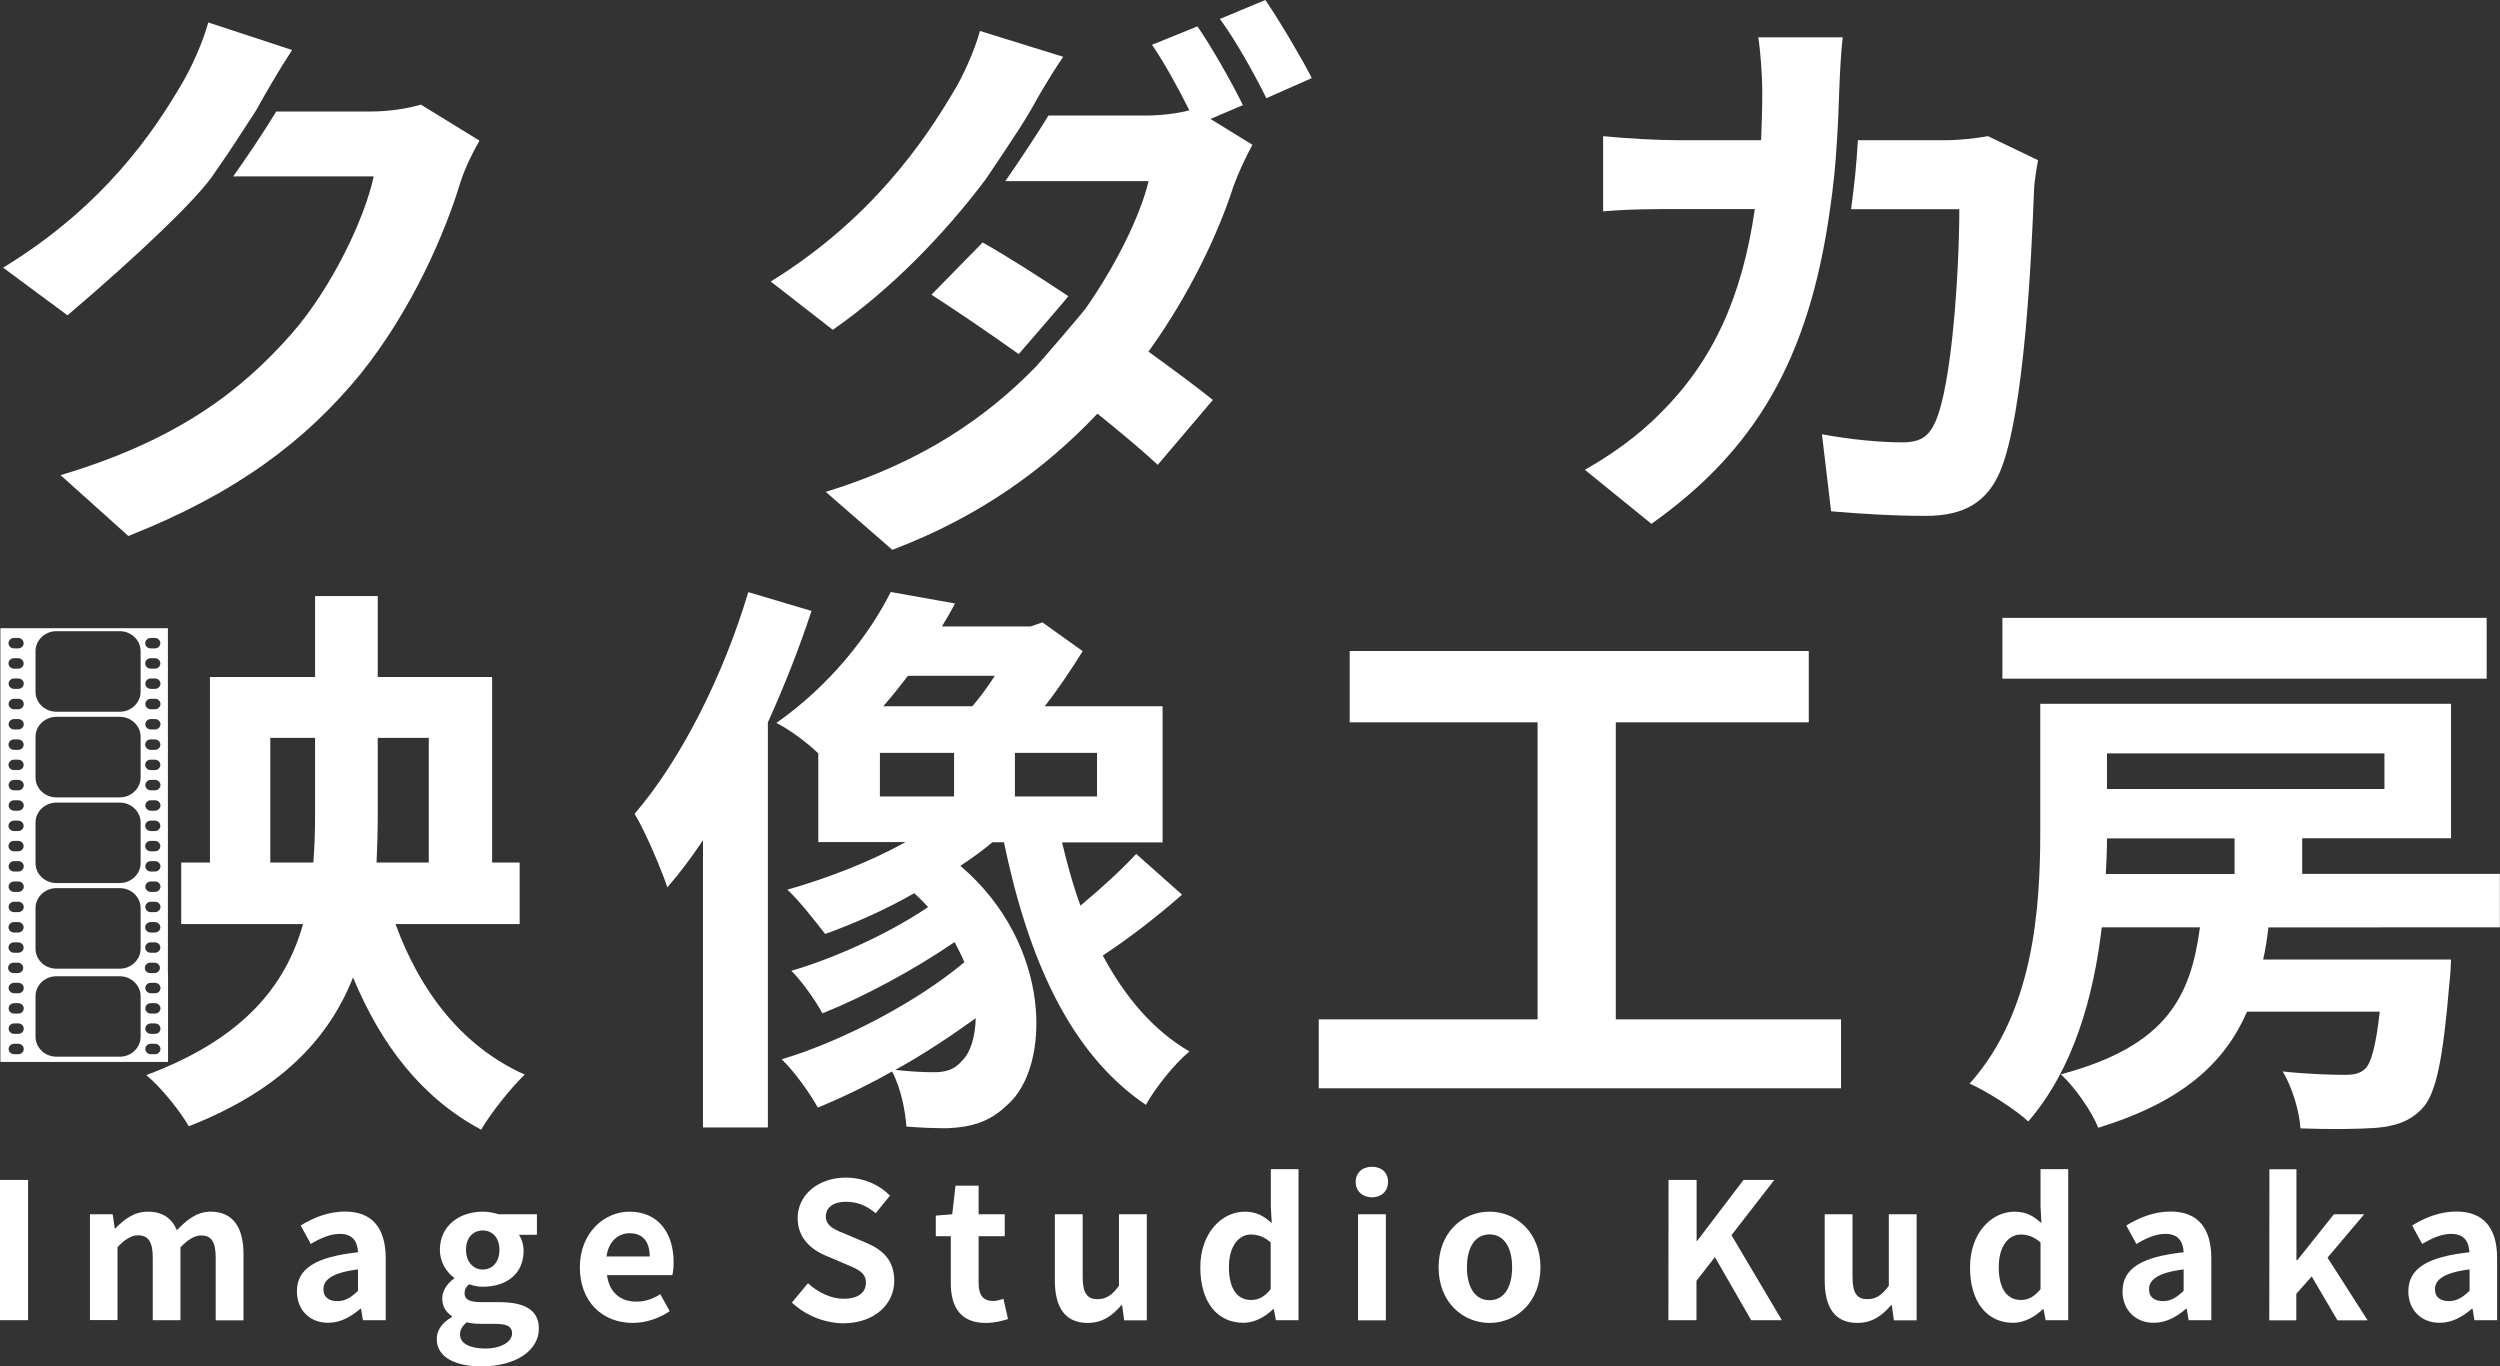
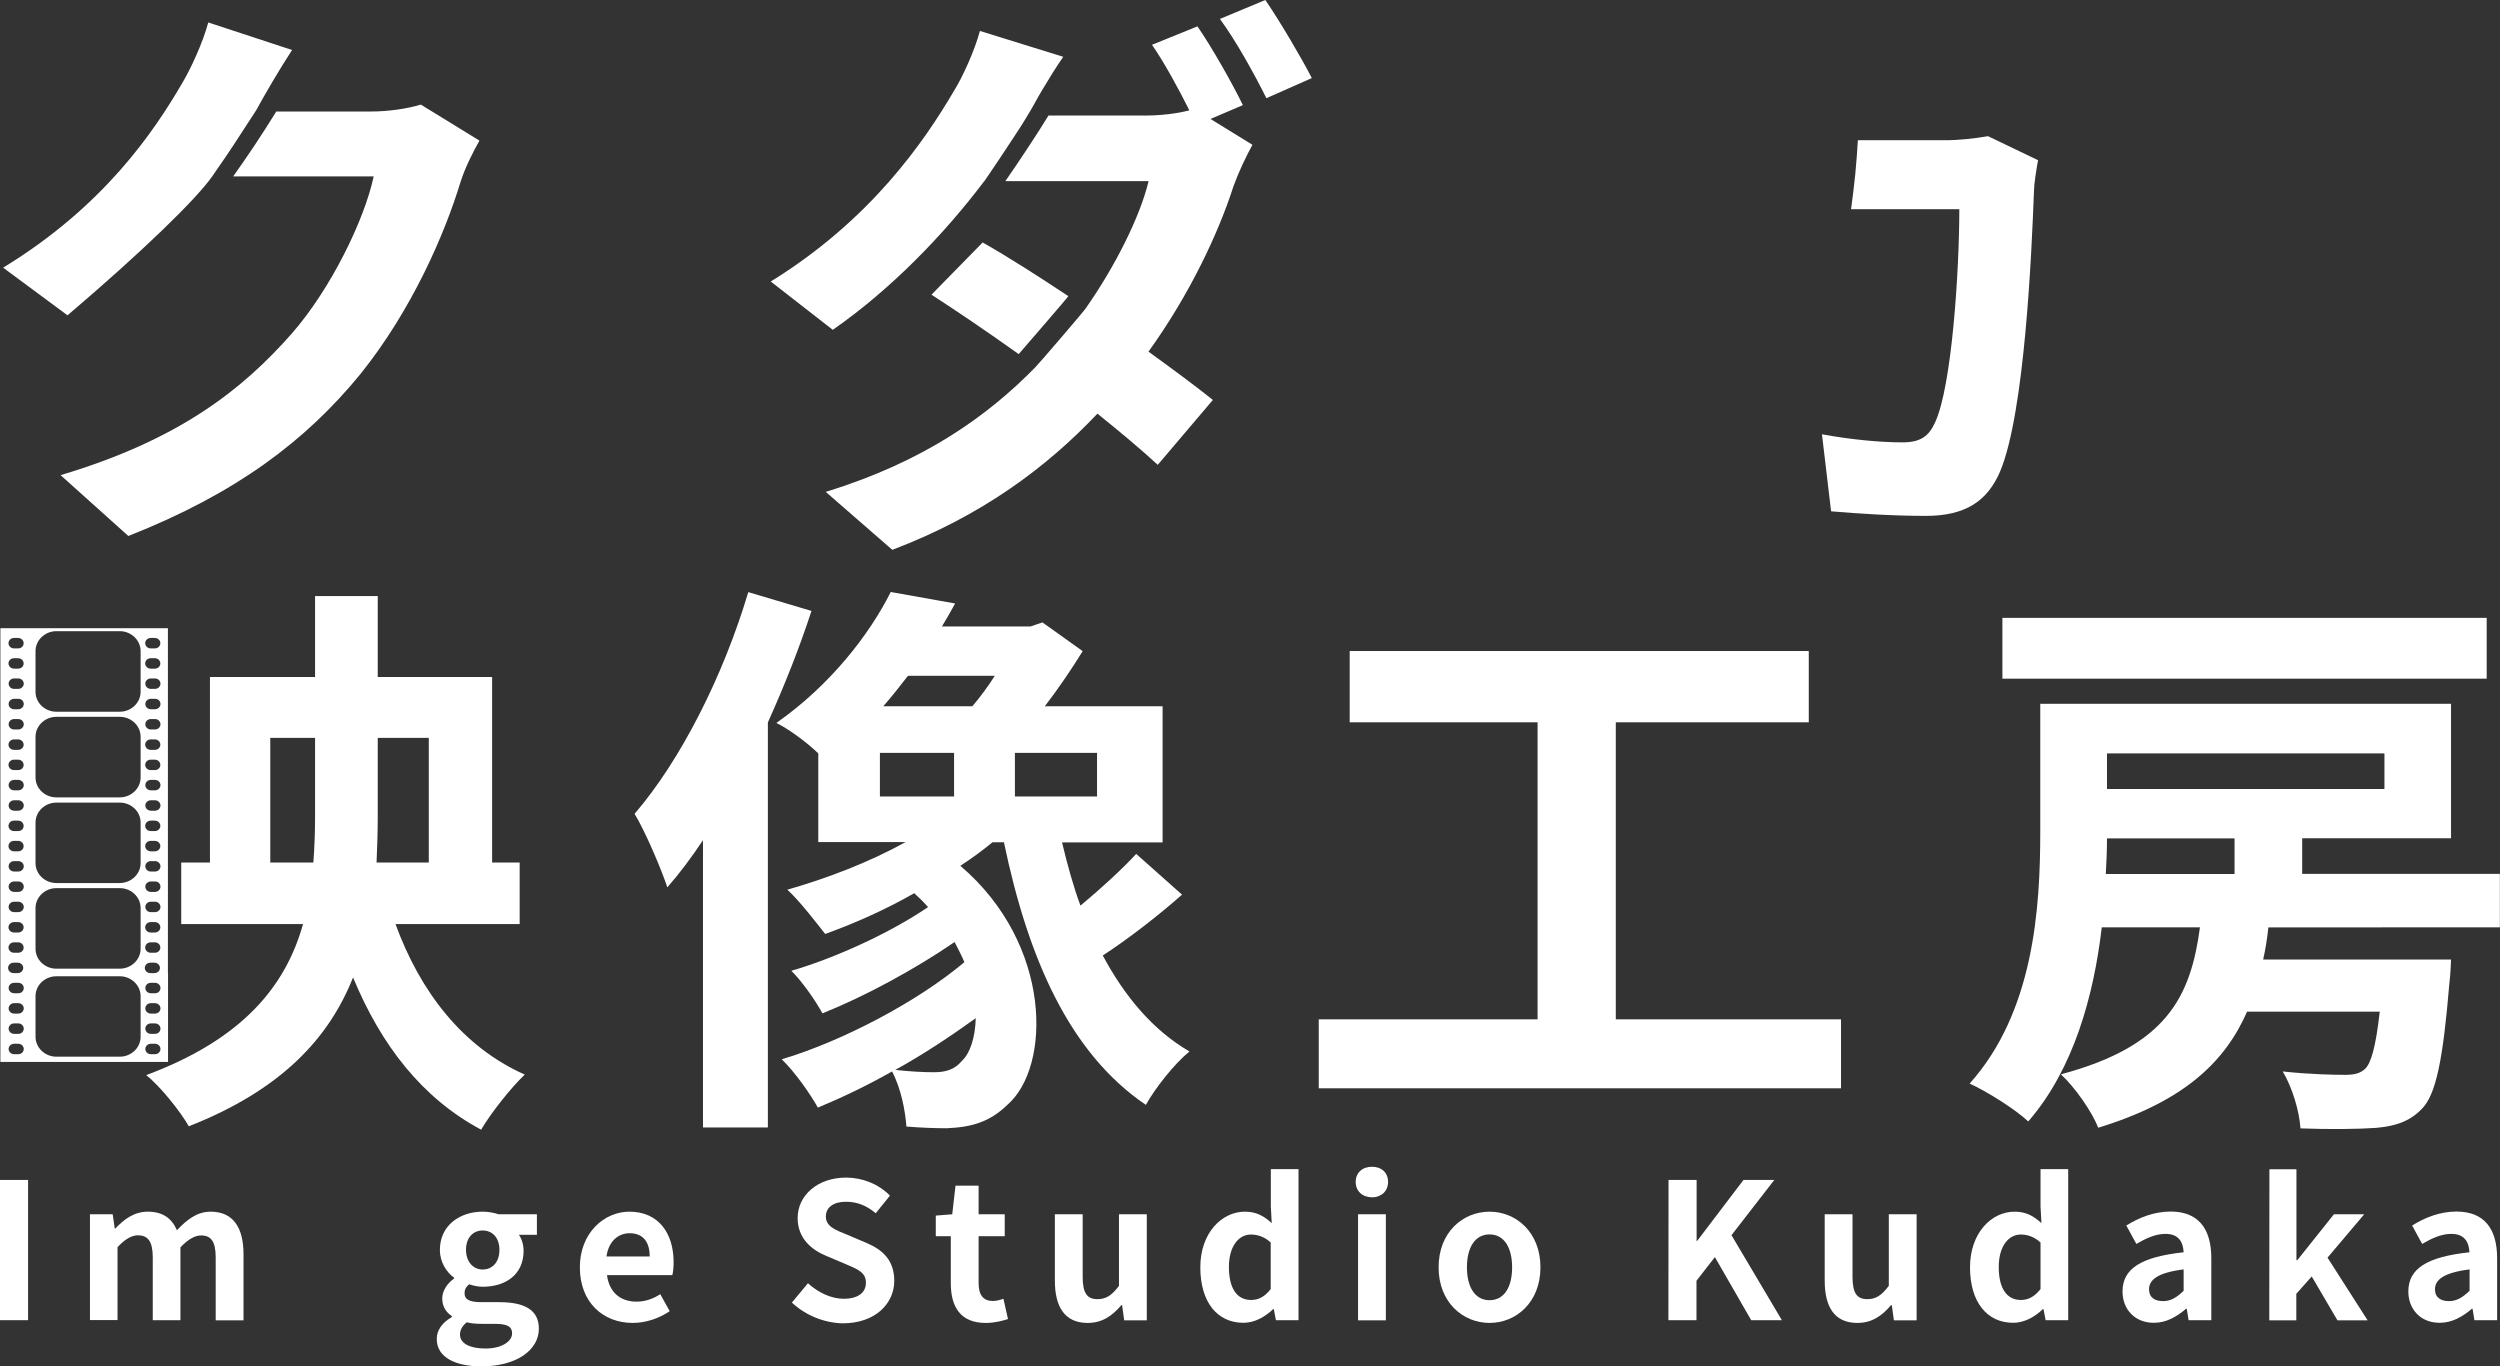
<svg xmlns="http://www.w3.org/2000/svg" id="_レイヤー_1" data-name="レイヤー_1" version="1.1" viewBox="0 0 1914.7 1046.4">
  <rect x="0" y="0" width="1914.7" height="1046.4" fill="#333333" stroke="none" />
  <defs>
    <style>
      .st0 {
        fill: #fff;
      }
    </style>
  </defs>
  <g id="_レイヤー_2" data-name="レイヤー_2">
    <g>
      <g>
        <path class="st0" d="M195.6,85.4c.1,0,1.3-2.2,1.3-2.2,5.3-9.7,16.7-29.5,26.8-44.9l-64.2-21.1c-4,15-13.2,35.2-19.8,46.2C117.7,101.2,79.4,158,2.4,205l49.3,36.5c57.2-48.7,98.3-88.6,110.9-106.5,7.8-11.1,16-23.5,16-23.5" />
        <path class="st0" d="M322.3,80.1c-10.1,3.1-24.6,5.3-38.3,5.3h-72.4c-5.1,8.2-11.1,17.7-16.8,26.2s-10.6,15.6-16.2,23.5h107.6c-7,33-32.6,85.8-62.5,120.1-38.3,43.6-87.1,81.8-177.3,108.7l51.9,46.6c82.7-32.6,136-73,177.8-124.1,39.6-49.3,64.7-107.8,76.6-147,3.5-11,9.7-23.3,14.5-31.7l-44.9-27.6Z" />
      </g>
      <path class="st0" d="M637.8,252.6l-47.5-37c77-47.5,117.9-107.8,140.4-146.1,6.6-10.6,15.8-30.8,19.8-45.8l63.8,19.8c-5.3,7.7-10.8,16.5-15.6,24.6-5.4,9-6.1,11.1-11.7,20.3-4.4,7.4-7.4,11.9-14.8,23.1-4.3,6.6-11,16.6-18.1,27h-.1c-30.9,41-71.8,83.3-116.2,114.1ZM752.6,185.7l-39.2,40c19,12.3,42.7,28.3,66.8,45.5,4.2-4.9,38-43.8,38-44.4-23.4-15.5-46-30-65.6-41.1ZM951.9,80.5c-7.9-16.3-23.8-44.4-34.8-60.3l-34.8,14.1c9.7,14.1,20.2,33.4,28.6,50.2-9.7,2.6-22.4,4-34.3,4h-73.6c-5,8.1-9.3,14.9-14.8,23.2-5.8,8.8-12.4,18.7-18.2,27h109.7c-6.6,27.3-25.5,65.1-48,97.2,0,.7-37.5,44.4-38.7,45.3-36,36.8-84.8,72.3-160.6,95.5l51,44.4c68.6-26,118.4-63.4,157.1-104.3,18,14.5,34.3,28.2,46.2,39.2l42.2-49.7c-13.2-10.6-30.4-23.3-49.3-37,31.7-44,53.7-91.1,65.1-126.7,4-11,9.7-22.9,14.5-31.7l-32.1-19.8,24.8-10.6ZM969.1,0l-34.8,14.5c12.3,16.7,26.4,42.2,35.6,60.7l34.8-15.4c-7.9-15.4-24.2-43.1-35.6-59.8Z" />
      <g>
        <path class="st0" d="M1522.6,104.3c-10.6,1.8-22,3.1-33,3.1h-66.7c-.5,8.8-1.1,16.7-2,26.2-.9,8.8-2.1,18.5-3.2,26.6h82.9c0,47.5-5.7,135.5-18.5,163.2-4.8,10.6-11,15.4-25.1,15.4-17.2,0-40-2.2-61.6-6.2l7,59c21.1,1.8,47.5,3.5,72.6,3.5,30.4,0,47.1-11.4,56.8-33.9,18.9-44.9,24.2-167.6,26-215.2,0-4.8,1.8-16.3,3.1-23.3l-38.3-18.4Z" />
-         <path class="st0" d="M1406.9,107.4c.9-12.8,1.3-26,1.8-39.6.4-10.6,1.3-29,2.6-39.2h-64.7c1.8,10.6,3.1,30.8,3.1,40.5,0,13.2-.4,26-.9,38.3h-62.9c-16.7,0-39.6-1.3-58.1-3.1v57.6c18.9-1.8,43.1-1.8,58.1-1.8h58.1c-9.7,66.9-31.7,116.2-72.6,156.6-17.6,18-39.6,33-57.6,43.1l51,41.4c78.8-55.9,120.6-125,136.8-241.1,1.2-8.1,2.4-17.9,3.3-26.6.9-9.5,1.5-17.3,2-26.1Z" />
      </g>
    </g>
    <g>
      <path class="st0" d="M302.9,707.7c18.9,51.9,51.5,94.2,99,115.3-10.6,10.1-26,29.5-33.4,42.2-45.3-24.2-76.6-64.7-98.1-116.6-18.5,46.6-55,86.2-125.8,114-6.2-11-21.6-30.4-32.6-39.2,74.4-27.7,106.9-68.6,120.1-115.7h-93.3v-47.1h22v-142.1h80.5v-62h48v62h87.6v142.1h21.1v47.1h-95.1ZM240,660.6c.9-11.9,1.3-23.8,1.3-35.2v-60.3h-34.3v95.5h33ZM289.3,565.1v60.7c0,11.4-.4,23.3-.9,34.8h40v-95.5h-39.1Z" />
      <path class="st0" d="M621.5,467.9c-9.2,28.2-20.7,57.2-33.4,85.4v310.2h-49.7v-220c-8.8,13.2-18,25.5-27.3,36.1-4-12.3-16.7-42.7-25.1-56.3,35.2-40.9,67.8-105.2,87.1-169.8l48.4,14.4ZM905.3,685.2c-18.9,16.7-41.8,34.3-60.7,46.6,16.7,31.2,38.3,57.2,66.4,73.5-11.4,9.2-26.4,28.2-33.4,40.9-58.5-39.6-90.2-112.2-108.7-201.1h-8.8c-7.5,6.2-15.8,12.3-24.6,18,70.8,60.3,69.5,154,36.1,183-13.6,13.2-27.3,17.2-46.6,18-8.8,0-19.8-.4-30.8-1.3-.9-11.9-4-29-11-42.2-19.4,11-38.7,20.2-56.8,27.7-6.2-11-17.6-27.3-27.7-37,47.1-14.1,104.3-44.4,139.9-74.4-2.2-5.3-4.8-10.1-7.5-15.4-30.8,21.1-69.1,41.8-101.2,54.6-5.3-9.7-15.4-24.2-23.8-32.6,33.4-9.7,75.7-29,104.7-48.8-3.1-3.5-6.6-7-10.6-10.6-22.4,12.8-46.2,23.3-68.2,31.2-6.6-8.4-20.2-26-29-33.9,30.8-8.8,62.9-21.1,90.6-36.5h-66.9v-67.9c-9.2-8.8-22.4-18.5-32.1-23.3,41.4-29,71.3-67.8,87.6-100.3l49.3,8.8c-3.1,5.7-6.6,11.9-10.1,17.6h67.8l9.2-3.1,30.8,22c-8.4,13.6-18.5,28.6-29,42.2h90.2v104.3h-77c4,16.7,8.4,33,14.1,48.4,15.4-12.8,31.7-27.7,42.7-39.6l35.1,31.2ZM673.9,610h56.8v-33.4h-56.8v33.4ZM695.4,517.6c-6.2,7.9-12.3,15.8-18.9,23.3h68.2c5.7-6.6,11.9-15,17.2-23.3h-66.5ZM747.3,779.8c-18.9,13.6-40,27.7-61.6,39.6,11.4,1.3,21.6,1.8,29.5,1.8,8.8,0,15.8-1.8,21.6-8.8,6.1-5.7,10.1-17.6,10.5-32.6ZM840.2,576.6h-62.9v33.4h62.9v-33.4Z" />
      <path class="st0" d="M1410,780.7v52.8h-400v-52.8h167.6v-227.5h-143.9v-54.6h351.6v54.6h-147.8v227.5h172.5Z" />
      <path class="st0" d="M1737.3,710.3c-.9,8.4-2.2,16.7-4,24.6h143.9s-.4,12.3-1.3,18.5c-4.8,57.6-10.1,84.9-21.1,95.9-9.7,10.1-21.1,13.2-34.8,14.5-12.3.9-34.8,1.3-58.1.4-.9-13.2-6.2-31.2-13.6-43.6,19.8,2.2,39.2,2.6,47.5,2.6,7,0,11.4-.9,15.4-4.4,4.8-4.4,8.4-17.2,11.4-44h-101.6c-17.2,39.2-49.3,69.1-114,88.9-4.8-12.3-18-31.2-28.6-40.9,81-21.6,99.4-59.4,106.5-112.6h-75.2c-6.2,52.8-21.6,108.7-56.3,148.7-9.7-9.2-32.1-23.3-44.9-29,49.3-55,54.1-134.6,54.1-193.2v-97.7h314.6v103h-114v27.3h151.4v40.9l-177.3.1h0ZM1904.5,519.8h-370.9v-46.6h370.9v46.6ZM1613.7,642.1c0,8.8-.4,18-.9,27.3h98.6v-27.3h-97.7ZM1613.7,577v27.3h212.5v-27.3h-212.5Z" />
    </g>
    <g>
      <path class="st0" d="M0,903.7h21.5v107.4H0v-107.4Z" />
      <path class="st0" d="M68.9,930h17.4l1.6,10.9h.4c6.8-7.1,14.4-12.9,24.9-12.9,11.6,0,18.4,5.2,22.3,14.2,7.4-7.8,15.2-14.2,25.8-14.2,17.3,0,25.2,12.2,25.2,32.6v50.6h-21.3v-48c0-12.6-3.6-17-11.3-17-4.6,0-9.9,3-15.7,9.1v55.8h-21.2v-48c0-12.6-3.8-17-11.5-17-4.6,0-9.9,3-15.5,9.1v55.8h-21.1v-81Z" />
-       <path class="st0" d="M227.4,989.1c0-17.4,14.1-26.5,46.8-30-.4-8-3.9-14.1-13.9-14.1-7.5,0-14.8,3.3-22.3,7.7l-7.7-14.1c9.6-6,21.2-10.7,33.9-10.7,20.6,0,31.2,12.3,31.2,35.8v47.4h-17.4l-1.5-8.7h-.6c-7.1,6.1-15.2,10.7-24.5,10.7-14.5.1-24-10.2-24-24ZM274.2,988.6v-16.4c-19.9,2.5-26.5,8-26.5,15.2,0,6.4,4.5,9.1,10.7,9.1,6.1,0,10.6-2.9,15.8-7.9Z" />
      <path class="st0" d="M334.5,1025.5c0-6.8,4.2-12.6,11.6-16.8v-.7c-4.2-2.8-7.4-7-7.4-13.6,0-6.1,4.2-11.8,9.1-15.2v-.6c-5.7-4.1-10.9-11.8-10.9-21.3,0-19,15.5-29.3,32.8-29.3,4.5,0,8.9.9,12.2,2h29.3v15.7h-13.8c2,2.8,3.6,7.3,3.6,12.3,0,18.3-13.9,27.5-31.3,27.5-3.2,0-7-.7-10.4-1.9-2.2,1.9-3.5,3.6-3.5,7,0,4.3,3.2,6.7,12.8,6.7h13.8c19.6,0,30.3,6.1,30.3,20.3,0,16.4-17.1,28.9-44.2,28.9-19.2-.1-34-6.6-34-21ZM392.2,1021.2c0-5.8-4.8-7.3-13.5-7.3h-9.9c-4.9,0-8.4-.4-11.3-1.2-3.6,2.9-5.2,6.1-5.2,9.4,0,6.8,7.5,10.7,19.3,10.7,12.2.1,20.6-5.2,20.6-11.6ZM382.5,957.2c0-9.4-5.5-14.8-12.8-14.8s-12.8,5.4-12.8,14.8,5.7,15.1,12.8,15.1,12.8-5.3,12.8-15.1Z" />
      <path class="st0" d="M444.1,970.6c0-26.3,18.6-42.6,37.9-42.6,22.3,0,33.9,16.4,33.9,38.7,0,4.1-.4,8-1,9.9h-50c1.7,13.3,10.4,20.3,22.5,20.3,6.7,0,12.5-2,18.3-5.7l7.2,13c-8,5.5-18.3,9-28.3,9-22.8,0-40.5-15.8-40.5-42.6ZM497.6,962.3c0-10.9-4.9-17.8-15.4-17.8-8.6,0-16.1,6.1-17.7,17.8h33.1Z" />
      <path class="st0" d="M606.5,997.6l12.3-14.8c7.7,7.1,17.8,11.9,27.3,11.9,11.2,0,17.1-4.8,17.1-12.3,0-8-6.5-10.4-16.1-14.5l-14.4-6.1c-10.9-4.5-21.8-13.2-21.8-28.9,0-17.5,15.4-31,37.1-31,12.5,0,24.9,4.9,33.6,13.8l-10.9,13.5c-6.8-5.7-13.9-8.8-22.8-8.8-9.4,0-15.4,4.2-15.4,11.3,0,7.7,7.5,10.4,16.7,14.1l14.1,6c13,5.4,21.6,13.6,21.6,29.2,0,17.5-14.7,32.5-39.4,32.5-14.2-.3-28.5-6-39-15.9Z" />
      <path class="st0" d="M728.2,982.8v-36h-11.5v-15.8l12.6-1,2.5-21.9h17.7v21.9h20v16.8h-20v36c0,9.3,3.8,13.6,11,13.6,2.6,0,5.8-.9,8-1.7l3.5,15.5c-4.3,1.4-10,3-17.1,3-19.3,0-26.7-12.3-26.7-30.4Z" />
      <path class="st0" d="M807.9,980.7v-50.7h21.3v48c0,12.5,3.5,17,11.3,17,6.7,0,11-2.9,16.5-10.2v-54.8h21.3v81.2h-17.3l-1.6-11.6h-.6c-7,8.3-14.8,13.6-25.8,13.6-17.5,0-25.1-12.2-25.1-32.5Z" />
      <path class="st0" d="M919.3,970.6c0-26.4,16.5-42.6,34.1-42.6,9.1,0,14.8,3.5,20.6,8.8l-.7-12.8v-28.6h21.2v115.7h-17.3l-1.6-8.4h-.6c-6,5.8-14.1,10.4-22.5,10.4-20.2.1-33.2-15.8-33.2-42.5ZM973.2,987.3v-35.7c-4.9-4.5-10.2-6.1-15.2-6.1-9.1,0-16.8,8.7-16.8,24.9s6.1,25.2,16.8,25.2c5.7.1,10.5-2.3,15.2-8.3Z" />
      <path class="st0" d="M1038.3,905.2c0-7,5.1-11.6,12.5-11.6s12.3,4.6,12.3,11.6-5.1,11.8-12.3,11.8c-7.4-.1-12.5-4.7-12.5-11.8ZM1040.1,930h21.3v81.2h-21.3v-81.2h0Z" />
      <path class="st0" d="M1101.8,970.6c0-27,18.7-42.6,39-42.6s39,15.7,39,42.6-18.7,42.6-39,42.6c-20.2,0-39-15.6-39-42.6ZM1158.1,970.6c0-15.2-6.2-25.2-17.3-25.2s-17.3,10-17.3,25.2,6.2,25.2,17.3,25.2,17.3-9.8,17.3-25.2Z" />
      <path class="st0" d="M1277.9,903.7h21.5v46.7h.4l35.5-46.7h23.6l-32.8,42.3,38.6,65.1h-23.5l-27.8-48.3-14.1,18.1v30.2h-21.5l.1-107.4h0Z" />
      <path class="st0" d="M1397.5,980.7v-50.7h21.3v48c0,12.5,3.5,17,11.3,17,6.7,0,11-2.9,16.5-10.2v-54.8h21.3v81.2h-17.4l-1.6-11.6h-.6c-7,8.3-14.8,13.6-25.8,13.6-17.5,0-25-12.2-25-32.5Z" />
      <path class="st0" d="M1508.8,970.6c0-26.4,16.5-42.6,34.1-42.6,9.1,0,14.8,3.5,20.6,8.8l-.7-12.8v-28.6h21.2v115.7h-17.3l-1.6-8.4h-.6c-5.9,5.8-14.1,10.4-22.5,10.4-20.1.1-33.2-15.8-33.2-42.5ZM1562.8,987.3v-35.7c-4.9-4.5-10.2-6.1-15.2-6.1-9.1,0-16.8,8.7-16.8,24.9s6.1,25.2,16.8,25.2c5.6.1,10.4-2.3,15.2-8.3Z" />
      <path class="st0" d="M1625.6,989.1c0-17.4,14.1-26.5,46.8-30-.4-8-3.9-14.1-13.9-14.1-7.5,0-14.8,3.3-22.3,7.7l-7.7-14.1c9.6-6,21.2-10.7,33.9-10.7,20.6,0,31.2,12.3,31.2,35.8v47.4h-17.4l-1.4-8.7h-.6c-7.1,6.1-15.2,10.7-24.5,10.7-14.5.1-24.1-10.2-24.1-24ZM1672.4,988.6v-16.4c-19.9,2.5-26.5,8-26.5,15.2,0,6.4,4.5,9.1,10.7,9.1,6.1,0,10.6-2.9,15.8-7.9Z" />
      <path class="st0" d="M1738.1,895.5h20.7v69.6h.7l28-35.1h23.2l-28.1,33.2,30.7,48h-23.1l-19.7-33.6-11.8,13.3v20.3h-20.7l.1-115.7h0Z" />
      <path class="st0" d="M1844.5,989.1c0-17.4,14.1-26.5,46.8-30-.4-8-3.9-14.1-13.9-14.1-7.5,0-14.8,3.3-22.3,7.7l-7.7-14.1c9.6-6,21.2-10.7,33.9-10.7,20.6,0,31.2,12.3,31.2,35.8v47.4h-17.4l-1.4-8.7h-.6c-7.1,6.1-15.2,10.7-24.5,10.7-14.5.1-24.1-10.2-24.1-24ZM1891.4,988.6v-16.4c-19.9,2.5-26.5,8-26.5,15.2,0,6.4,4.5,9.1,10.7,9.1,6.1,0,10.5-2.9,15.8-7.9Z" />
    </g>
    <path class="st0" d="M1415.4,174.8" />
    <path class="st0" d="M.3,481.1v264.2h10.1c-2.3,0-4.2-1.8-4.2-4h0c0-2.2,1.9-4,4.2-4h3.2c2.3,0,4.2,1.8,4.2,4h0c0,2.2-1.9,4-4.2,4h101.5c-2.3,0-4.2-1.8-4.2-4h0c0-2.2,1.9-4,4.2-4h3.2c2.3,0,4.2,1.8,4.2,4h0c0,2.2-1.9,4-4.2,4h10.3v-264.2H.3ZM13.9,729.7h-3.2c-2.3,0-4.2-1.8-4.2-4s1.9-4,4.2-4h3.2c2.3,0,4.2,1.8,4.2,4,.1,2.2-1.8,4-4.2,4ZM13.9,714.2h-3.2c-2.3,0-4.2-1.8-4.2-4s1.9-4,4.2-4h3.2c2.3,0,4.2,1.8,4.2,4s-1.8,4-4.2,4ZM18.2,694.6c0,2.2-1.9,4-4.2,4h-3.2c-2.3,0-4.2-1.8-4.2-4h0c0-2.2,1.9-4,4.2-4h3.2c2.3,0,4.2,1.8,4.2,4h0ZM18.2,679.1c0,2.2-1.9,4-4.2,4h-3.2c-2.3,0-4.2-1.8-4.2-4h0c0-2.2,1.9-4,4.2-4h3.2c2.3-.1,4.2,1.7,4.2,4h0ZM18.2,663.5c0,2.2-1.9,4-4.2,4h-3.2c-2.3,0-4.2-1.8-4.2-4h0c0-2.2,1.9-4,4.2-4h3.2c2.3,0,4.2,1.8,4.2,4h0ZM13.9,652h-3.2c-2.3,0-4.2-1.8-4.2-4s1.9-4,4.2-4h3.2c2.3,0,4.2,1.8,4.2,4s-1.8,4-4.2,4ZM13.9,636.5h-3.2c-2.3,0-4.2-1.8-4.2-4s1.9-4,4.2-4h3.2c2.3,0,4.2,1.8,4.2,4,.1,2.2-1.8,4-4.2,4ZM18.2,616.9c0,2.2-1.9,4-4.2,4h-3.2c-2.3,0-4.2-1.8-4.2-4h0c0-2.2,1.9-4,4.2-4h3.2c2.3,0,4.2,1.8,4.2,4h0ZM18.2,601.3c0,2.2-1.9,4-4.2,4h-3.2c-2.3,0-4.2-1.8-4.2-4h0c0-2.2,1.9-4,4.2-4h3.2c2.3,0,4.2,1.8,4.2,4h0ZM13.9,589.8h-3.2c-2.3,0-4.2-1.8-4.2-4s1.9-4,4.2-4h3.2c2.3,0,4.2,1.8,4.2,4,.1,2.2-1.8,4-4.2,4ZM13.9,574.3h-3.2c-2.3,0-4.2-1.8-4.2-4s1.9-4,4.2-4h3.2c2.3,0,4.2,1.8,4.2,4,.1,2.2-1.8,4-4.2,4ZM18.2,554.7c0,2.2-1.9,4-4.2,4h-3.2c-2.3,0-4.2-1.8-4.2-4h0c0-2.2,1.9-4,4.2-4h3.2c2.3,0,4.2,1.8,4.2,4h0ZM18.2,539.2c0,2.2-1.9,4-4.2,4h-3.2c-2.3,0-4.2-1.8-4.2-4h0c0-2.2,1.9-4,4.2-4h3.2c2.3-.1,4.2,1.7,4.2,4h0ZM18.2,523.6c0,2.2-1.9,4-4.2,4h-3.2c-2.3,0-4.2-1.8-4.2-4h0c0-2.2,1.9-4,4.2-4h3.2c2.3,0,4.2,1.8,4.2,4h0ZM13.9,512.1h-3.2c-2.3,0-4.2-1.8-4.2-4s1.9-4,4.2-4h3.2c2.3,0,4.2,1.8,4.2,4,.1,2.2-1.8,4-4.2,4ZM13.9,496.6h-3.2c-2.3,0-4.2-1.8-4.2-4s1.9-4,4.2-4h3.2c2.3,0,4.2,1.8,4.2,4,.1,2.2-1.8,4-4.2,4ZM107.7,726.6c0,8.4-7.2,15.3-16,15.3h-48.5c-8.8,0-16-6.8-16-15.3v-31.1c0-8.4,7.2-15.3,16-15.3h48.5c8.8,0,16,6.8,16,15.3v31.1ZM107.7,661c0,8.4-7.2,15.3-16,15.3h-48.5c-8.8,0-16-6.8-16-15.3v-31c0-8.4,7.2-15.3,16-15.3h48.5c8.8,0,16,6.8,16,15.3v31ZM107.7,595.4c0,8.4-7.2,15.3-16,15.3h-48.5c-8.8,0-16-6.8-16-15.3v-31.1c0-8.4,7.2-15.3,16-15.3h48.5c8.8,0,16,6.8,16,15.3v31.1ZM107.7,529.8c0,8.4-7.2,15.3-16,15.3h-48.5c-8.8,0-16-6.8-16-15.3v-31.1c0-8.4,7.2-15.3,16-15.3h48.5c8.8,0,16,6.9,16,15.3v31.1ZM118.6,729.7h-3.2c-2.3,0-4.2-1.8-4.2-4s1.9-4,4.2-4h3.2c2.3,0,4.2,1.8,4.2,4s-1.8,4-4.2,4ZM118.6,714.2h-3.2c-2.3,0-4.2-1.8-4.2-4s1.9-4,4.2-4h3.2c2.3,0,4.2,1.8,4.2,4s-1.8,4-4.2,4ZM122.9,694.6c0,2.2-1.9,4-4.2,4h-3.2c-2.3,0-4.2-1.8-4.2-4h0c0-2.2,1.9-4,4.2-4h3.2c2.3,0,4.2,1.8,4.2,4h0ZM122.9,679.1c0,2.2-1.9,4-4.2,4h-3.2c-2.3,0-4.2-1.8-4.2-4h0c0-2.2,1.9-4,4.2-4h3.2c2.3-.1,4.2,1.7,4.2,4h0ZM122.9,663.5c0,2.2-1.9,4-4.2,4h-3.2c-2.3,0-4.2-1.8-4.2-4h0c0-2.2,1.9-4,4.2-4h3.2c2.3,0,4.2,1.8,4.2,4h0ZM118.6,652h-3.2c-2.3,0-4.2-1.8-4.2-4s1.9-4,4.2-4h3.2c2.3,0,4.2,1.8,4.2,4s-1.8,4-4.2,4ZM118.6,636.5h-3.2c-2.3,0-4.2-1.8-4.2-4s1.9-4,4.2-4h3.2c2.3,0,4.2,1.8,4.2,4s-1.8,4-4.2,4ZM122.9,616.9c0,2.2-1.9,4-4.2,4h-3.2c-2.3,0-4.2-1.8-4.2-4h0c0-2.2,1.9-4,4.2-4h3.2c2.3,0,4.2,1.8,4.2,4h0ZM122.9,601.3c0,2.2-1.9,4-4.2,4h-3.2c-2.3,0-4.2-1.8-4.2-4h0c0-2.2,1.9-4,4.2-4h3.2c2.3,0,4.2,1.8,4.2,4h0ZM118.6,589.8h-3.2c-2.3,0-4.2-1.8-4.2-4s1.9-4,4.2-4h3.2c2.3,0,4.2,1.8,4.2,4s-1.8,4-4.2,4ZM118.6,574.3h-3.2c-2.3,0-4.2-1.8-4.2-4s1.9-4,4.2-4h3.2c2.3,0,4.2,1.8,4.2,4s-1.8,4-4.2,4ZM122.9,554.7c0,2.2-1.9,4-4.2,4h-3.2c-2.3,0-4.2-1.8-4.2-4h0c0-2.2,1.9-4,4.2-4h3.2c2.3,0,4.2,1.8,4.2,4h0ZM122.9,539.2c0,2.2-1.9,4-4.2,4h-3.2c-2.3,0-4.2-1.8-4.2-4h0c0-2.2,1.9-4,4.2-4h3.2c2.3-.1,4.2,1.7,4.2,4h0ZM122.9,523.6c0,2.2-1.9,4-4.2,4h-3.2c-2.3,0-4.2-1.8-4.2-4h0c0-2.2,1.9-4,4.2-4h3.2c2.3,0,4.2,1.8,4.2,4h0ZM118.6,512.1h-3.2c-2.3,0-4.2-1.8-4.2-4s1.9-4,4.2-4h3.2c2.3,0,4.2,1.8,4.2,4s-1.8,4-4.2,4ZM118.6,496.6h-3.2c-2.3,0-4.2-1.8-4.2-4s1.9-4,4.2-4h3.2c2.3,0,4.2,1.8,4.2,4s-1.8,4-4.2,4ZM.3,745.3h128.4v68H.3v-68ZM18.2,803.4c0-2.2-1.9-4-4.2-4h-3.2c-2.3,0-4.2,1.8-4.2,4h0c0,2.2,1.9,4,4.2,4h3.2c2.3,0,4.2-1.8,4.2-4h0ZM18.2,787.8c0-2.2-1.9-4-4.2-4h-3.2c-2.3,0-4.2,1.8-4.2,4h0c0,2.2,1.9,4,4.2,4h3.2c2.3.1,4.2-1.7,4.2-4h0ZM18.2,772.3c0-2.2-1.9-4-4.2-4h-3.2c-2.3,0-4.2,1.8-4.2,4s1.9,4,4.2,4h3.2c2.3,0,4.2-1.8,4.2-4ZM18.2,756.7c0-2.2-1.9-4-4.2-4h-3.2c-2.3,0-4.2,1.8-4.2,4s1.9,4,4.2,4h3.2c2.3.1,4.2-1.7,4.2-4ZM107.7,763c0-8.4-7.2-15.3-16-15.3h-48.5c-8.8,0-16,6.8-16,15.3v31c0,8.4,7.2,15.3,16,15.3h48.5c8.8,0,16-6.8,16-15.3v-31ZM122.9,803.4c0-2.2-1.9-4-4.2-4h-3.2c-2.3,0-4.2,1.8-4.2,4h0c0,2.2,1.9,4,4.2,4h3.2c2.3,0,4.2-1.8,4.2-4h0ZM122.9,787.8c0-2.2-1.9-4-4.2-4h-3.2c-2.3,0-4.2,1.8-4.2,4h0c0,2.2,1.9,4,4.2,4h3.2c2.3.1,4.2-1.7,4.2-4h0ZM122.9,772.3c0-2.2-1.9-4-4.2-4h-3.2c-2.3,0-4.2,1.8-4.2,4s1.9,4,4.2,4h3.2c2.3,0,4.2-1.8,4.2-4ZM122.9,756.7c0-2.2-1.9-4-4.2-4h-3.2c-2.3,0-4.2,1.8-4.2,4s1.9,4,4.2,4h3.2c2.3.1,4.2-1.7,4.2-4Z" />
  </g>
</svg>